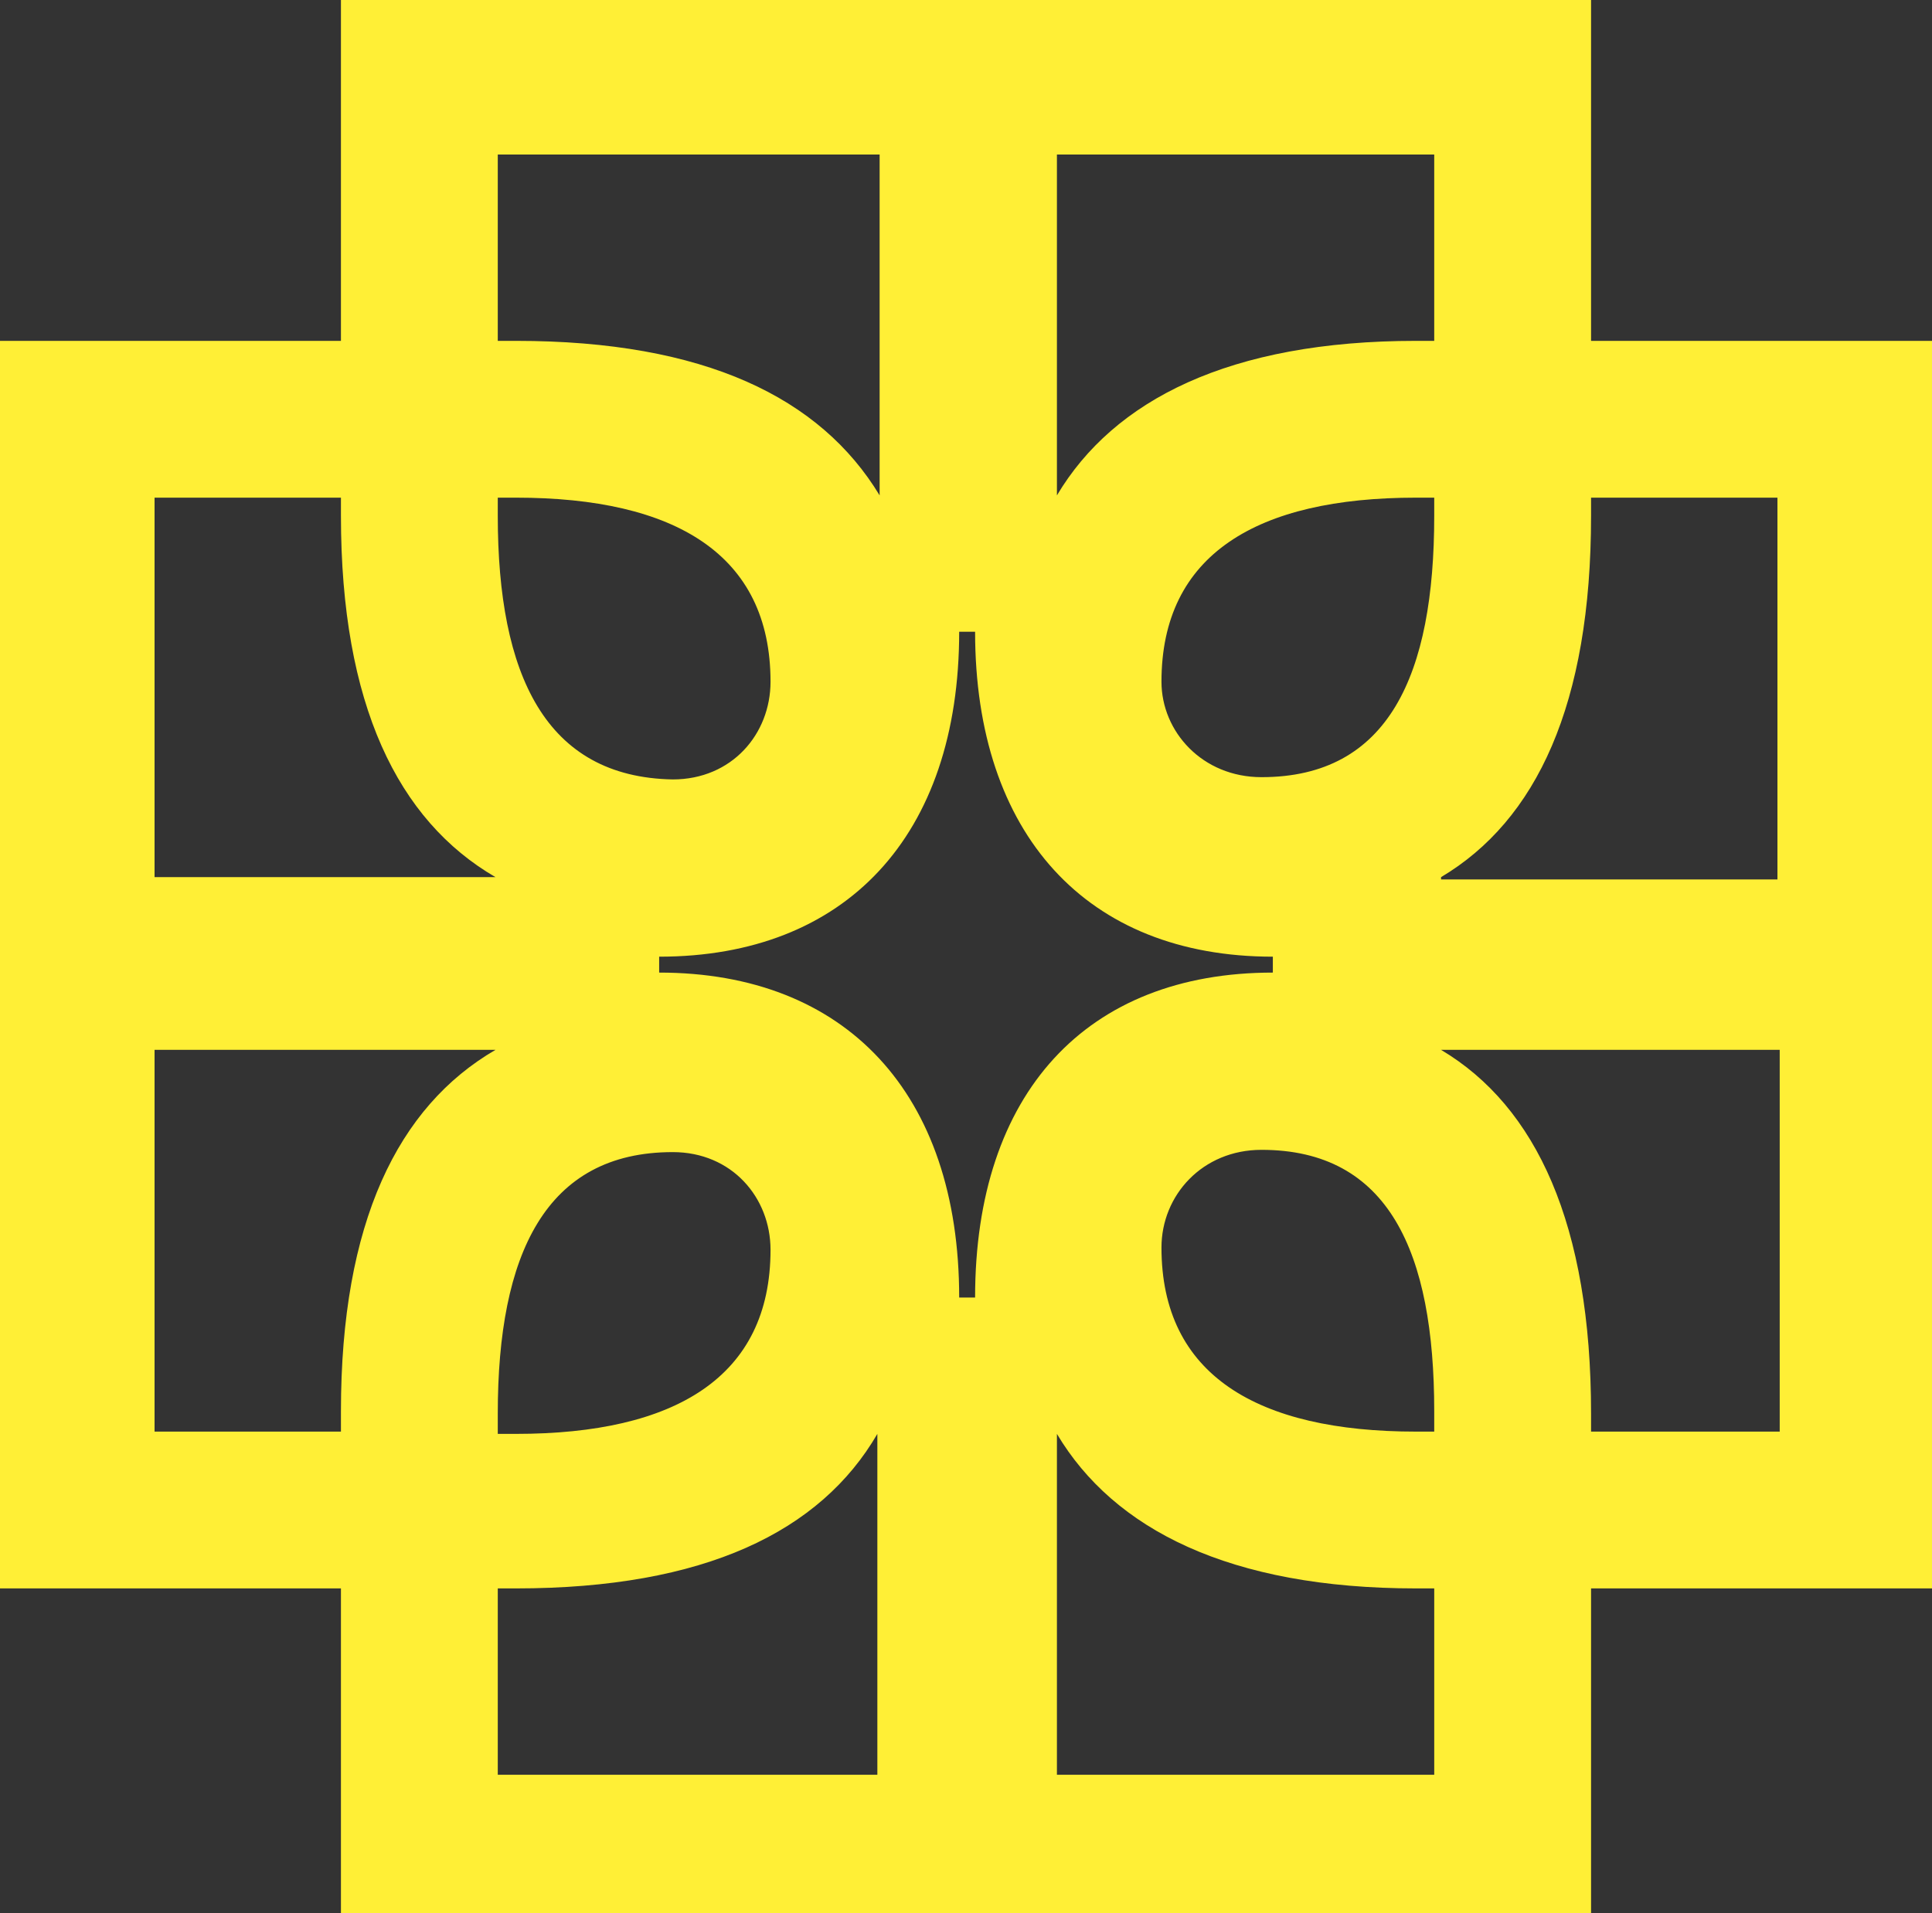
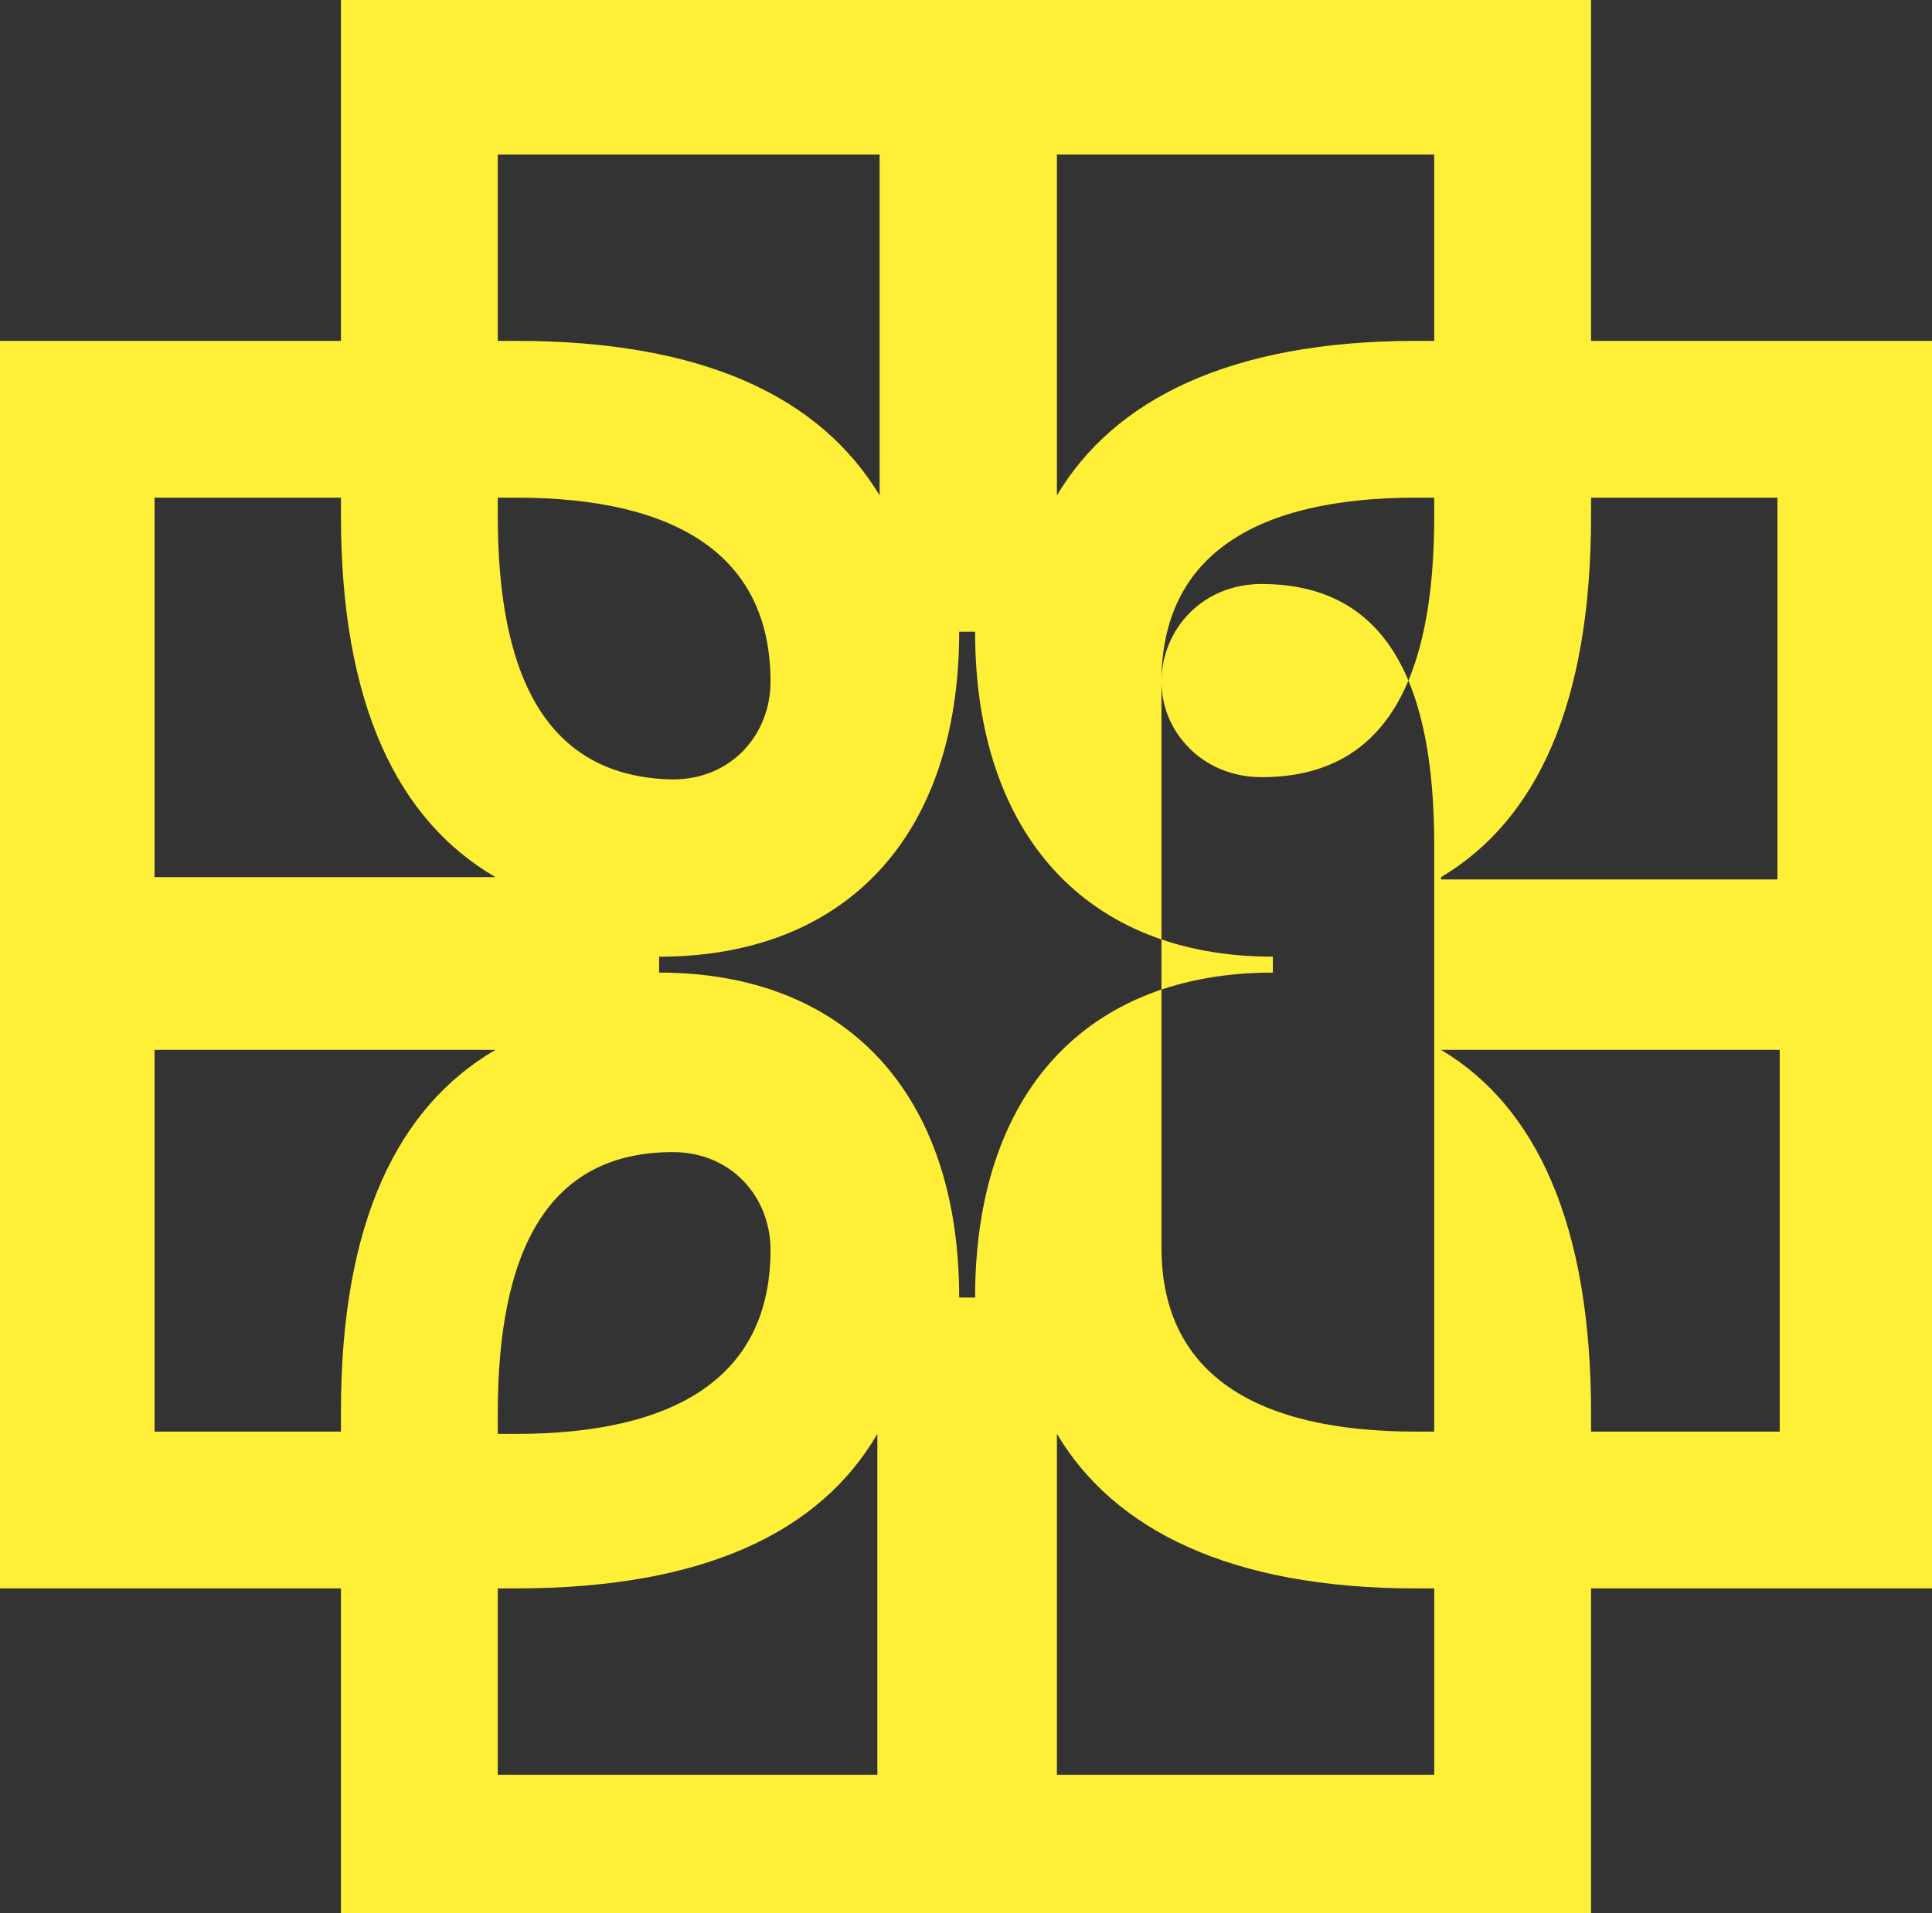
<svg xmlns="http://www.w3.org/2000/svg" version="1.1" id="Layer_1" x="0px" y="0px" viewBox="0 0 85 84.2" style="enable-background:new 0 0 85 84.2;" xml:space="preserve">
  <rect x="0" y="0" width="85" height="84.2" fill="#333333" stroke="none" />
  <style type="text/css">
	.st0{fill:#FFEF36;}
</style>
-   <path class="st0" d="M63.4,38.6C67.6,36.1,70,31,70,22.7v-0.8h8.2v16.8H63.4z M63.4,46.2h14.9V63H70v-0.8  C70,53.9,67.6,48.7,63.4,46.2 M51.1,30c0-5.6,4.2-8.1,11.2-8.1h0.8v0.8c0,7-2,11.5-7.6,11.5C52.9,34.2,51.1,32.2,51.1,30 M51.1,54.9  c0-2.3,1.8-4.3,4.4-4.3c5.6,0,7.6,4.5,7.6,11.5V63h-0.8C55.3,63,51.1,60.5,51.1,54.9 M46.5,21.8v-15h16.6V15h-0.8  C54.1,15,49,17.6,46.5,21.8 M46.5,78.1v-15c2.5,4.2,7.6,6.8,15.8,6.8h0.8v8.2H46.5z M29,42.8v-0.7c8.2,0,13.2-5.3,13.2-14.3h0.7  c0,8.9,4.9,14.3,13.1,14.3v0.7c-8.2,0-13.1,5.3-13.1,14.3h-0.7C42.2,48.1,37.2,42.8,29,42.8 M21.9,15V6.8h16.8v15  C36.1,17.5,31,15,22.7,15H21.9z M21.9,22.7v-0.8h0.8c7,0,11.2,2.5,11.2,8.1c0,2.3-1.7,4.3-4.3,4.3C24,34.2,21.9,29.7,21.9,22.7   M21.9,63v-0.8c0-7,2.1-11.5,7.7-11.5c2.6,0,4.3,2,4.3,4.3c0,5.6-4.2,8.1-11.2,8.1H21.9z M21.9,78.1v-8.2h0.8  c8.3,0,13.4-2.5,15.9-6.8v15H21.9z M6.8,38.6V21.9H15v0.8c0,8.3,2.5,13.4,6.8,15.9H6.8z M6.8,63V46.2h15c-4.3,2.5-6.8,7.6-6.8,15.9  V63H6.8z M0,69.9h15v15h55v-15h15V15H70V0H15v15H0V69.9z" />
+   <path class="st0" d="M63.4,38.6C67.6,36.1,70,31,70,22.7v-0.8h8.2v16.8H63.4z M63.4,46.2h14.9V63H70v-0.8  C70,53.9,67.6,48.7,63.4,46.2 M51.1,30c0-5.6,4.2-8.1,11.2-8.1h0.8v0.8c0,7-2,11.5-7.6,11.5C52.9,34.2,51.1,32.2,51.1,30 c0-2.3,1.8-4.3,4.4-4.3c5.6,0,7.6,4.5,7.6,11.5V63h-0.8C55.3,63,51.1,60.5,51.1,54.9 M46.5,21.8v-15h16.6V15h-0.8  C54.1,15,49,17.6,46.5,21.8 M46.5,78.1v-15c2.5,4.2,7.6,6.8,15.8,6.8h0.8v8.2H46.5z M29,42.8v-0.7c8.2,0,13.2-5.3,13.2-14.3h0.7  c0,8.9,4.9,14.3,13.1,14.3v0.7c-8.2,0-13.1,5.3-13.1,14.3h-0.7C42.2,48.1,37.2,42.8,29,42.8 M21.9,15V6.8h16.8v15  C36.1,17.5,31,15,22.7,15H21.9z M21.9,22.7v-0.8h0.8c7,0,11.2,2.5,11.2,8.1c0,2.3-1.7,4.3-4.3,4.3C24,34.2,21.9,29.7,21.9,22.7   M21.9,63v-0.8c0-7,2.1-11.5,7.7-11.5c2.6,0,4.3,2,4.3,4.3c0,5.6-4.2,8.1-11.2,8.1H21.9z M21.9,78.1v-8.2h0.8  c8.3,0,13.4-2.5,15.9-6.8v15H21.9z M6.8,38.6V21.9H15v0.8c0,8.3,2.5,13.4,6.8,15.9H6.8z M6.8,63V46.2h15c-4.3,2.5-6.8,7.6-6.8,15.9  V63H6.8z M0,69.9h15v15h55v-15h15V15H70V0H15v15H0V69.9z" />
</svg>